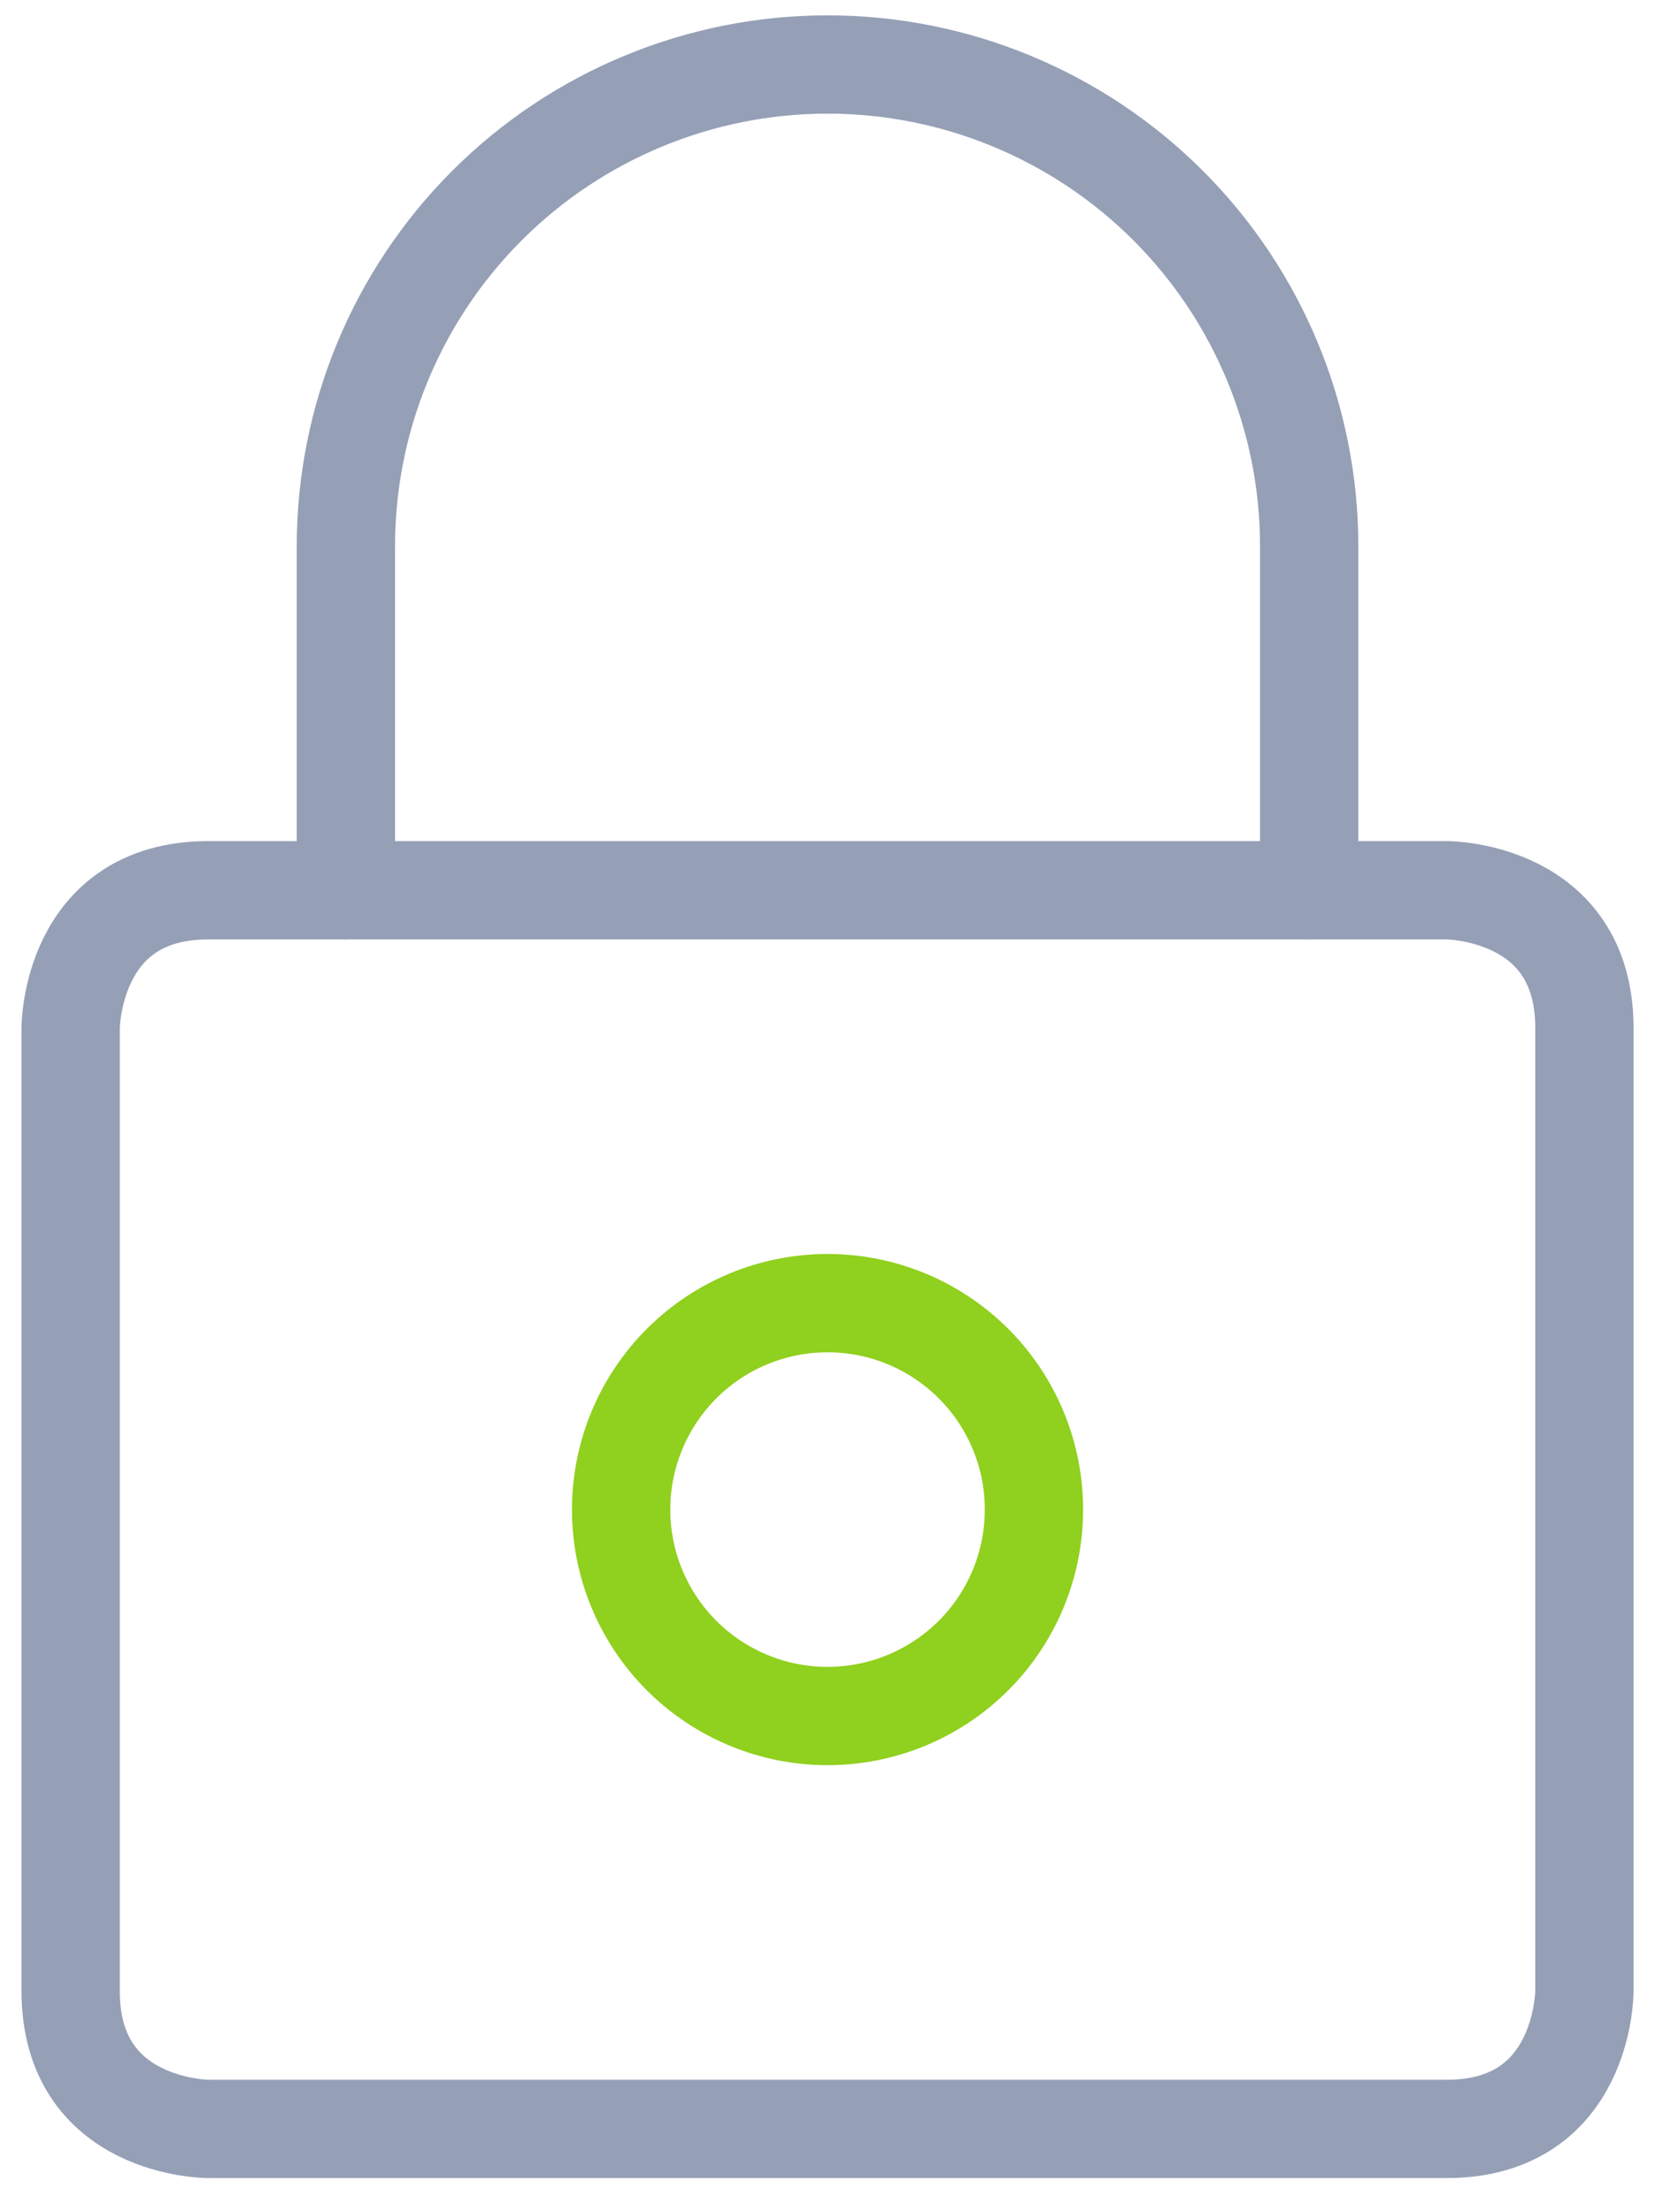
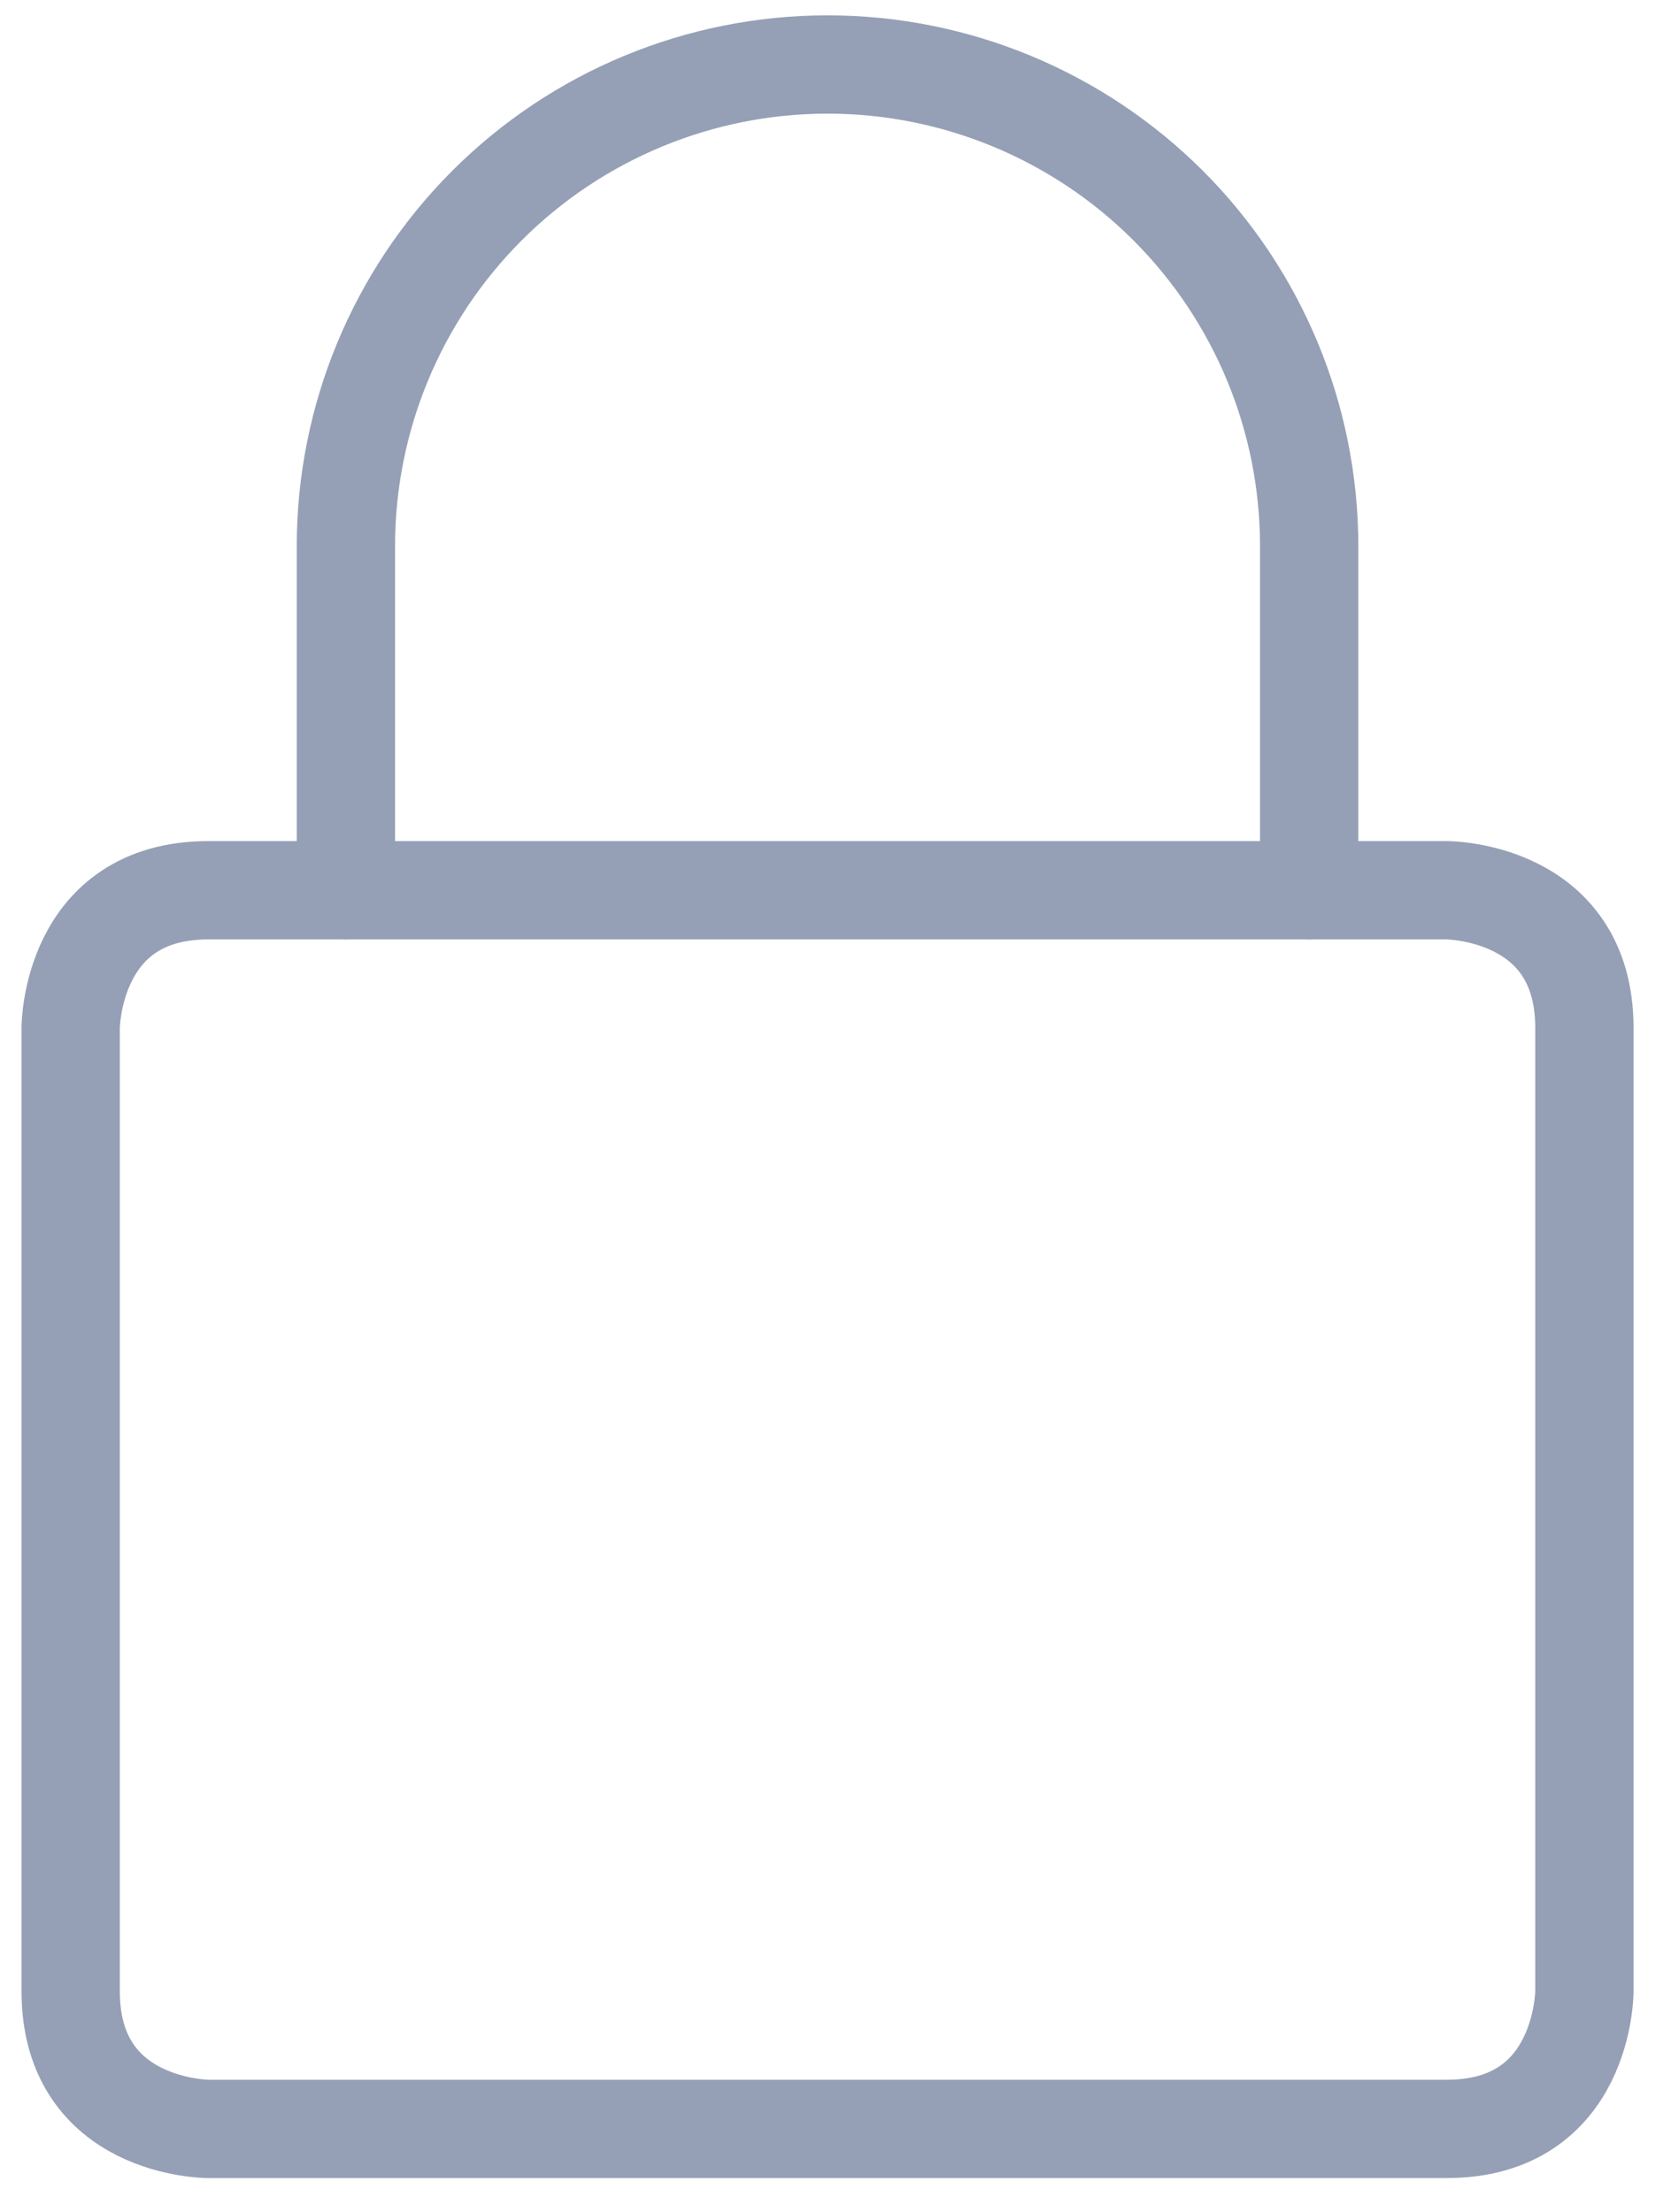
<svg xmlns="http://www.w3.org/2000/svg" width="34" height="45" viewBox="0 0 34 45" fill="none">
  <path d="M4.238 18.112H29.438C29.438 18.112 32.238 18.112 32.238 20.912V40.512C32.238 40.512 32.238 43.312 29.438 43.312H4.238C4.238 43.312 1.438 43.312 1.438 40.512V20.912C1.438 20.912 1.438 18.112 4.238 18.112Z" stroke="#95A0B6" stroke-width="2" stroke-linecap="round" stroke-linejoin="round" />
  <path d="M7.038 18.112V11.112C7.038 8.513 8.071 6.02 9.909 4.182C11.746 2.345 14.239 1.312 16.838 1.312C19.438 1.312 21.93 2.345 23.768 4.182C25.606 6.02 26.638 8.513 26.638 11.112V18.112" stroke="#95A0B6" stroke-width="2" stroke-linecap="round" stroke-linejoin="round" />
-   <path d="M12.638 30.712C12.638 31.826 13.081 32.894 13.868 33.682C14.656 34.469 15.724 34.912 16.838 34.912C17.952 34.912 19.02 34.469 19.808 33.682C20.596 32.894 21.038 31.826 21.038 30.712C21.038 29.598 20.596 28.53 19.808 27.742C19.02 26.954 17.952 26.512 16.838 26.512C15.724 26.512 14.656 26.954 13.868 27.742C13.081 28.53 12.638 29.598 12.638 30.712Z" stroke="#90D01E" stroke-width="2" stroke-linecap="round" stroke-linejoin="round" />
</svg>